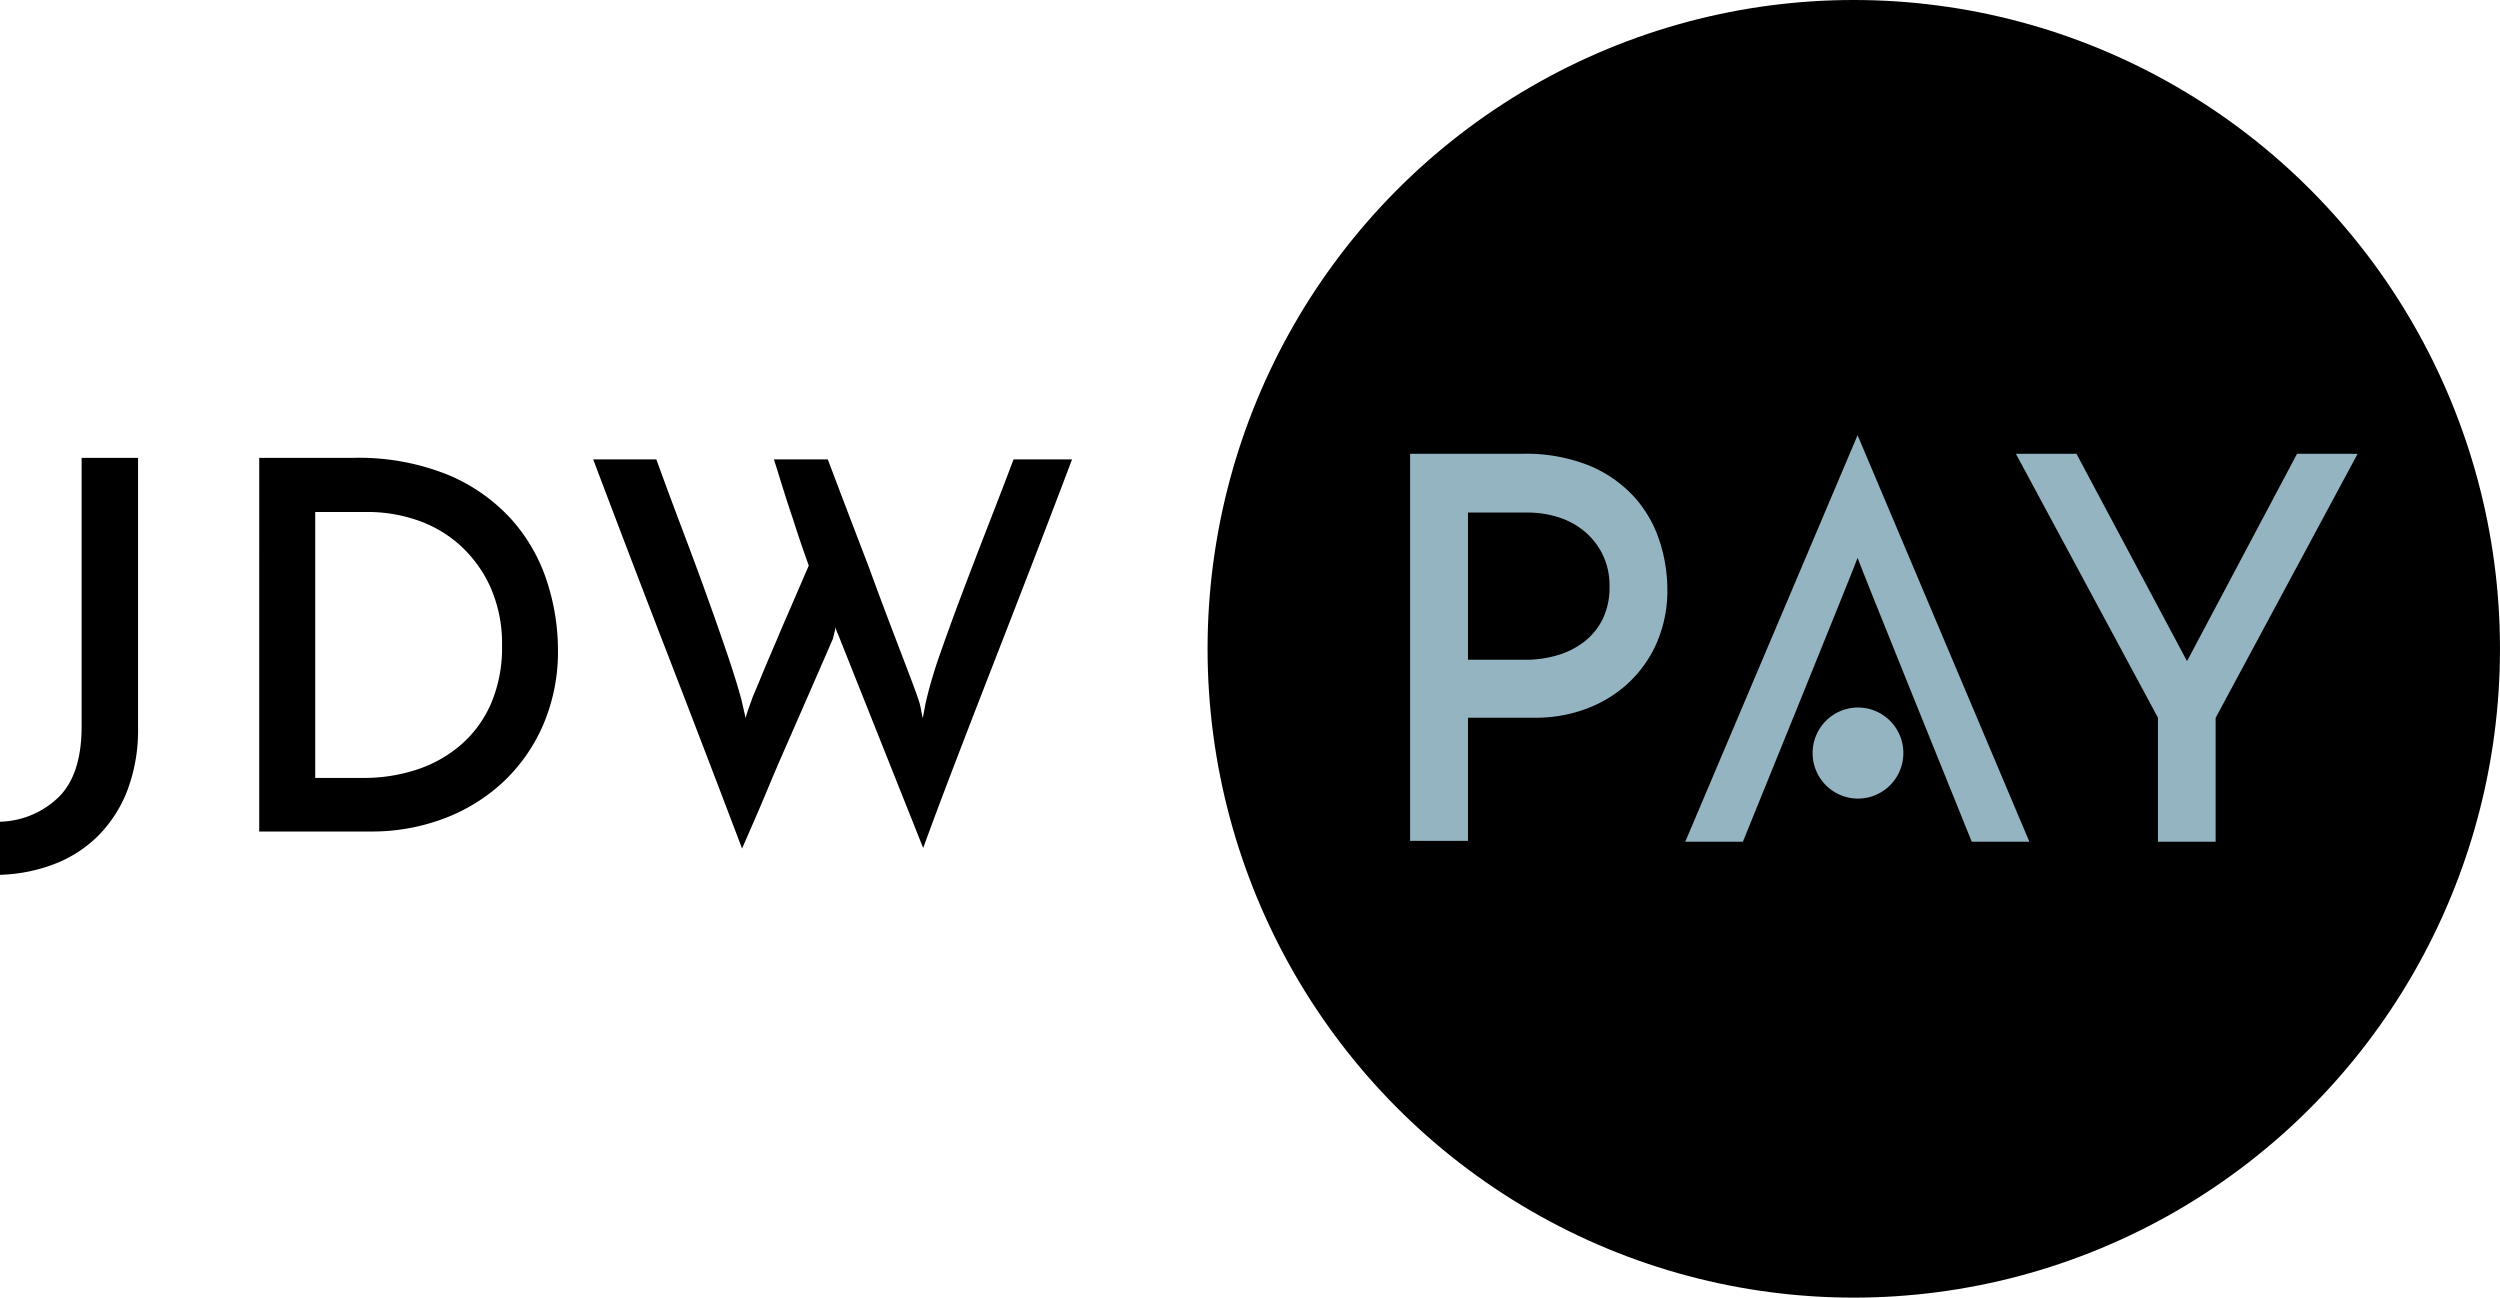
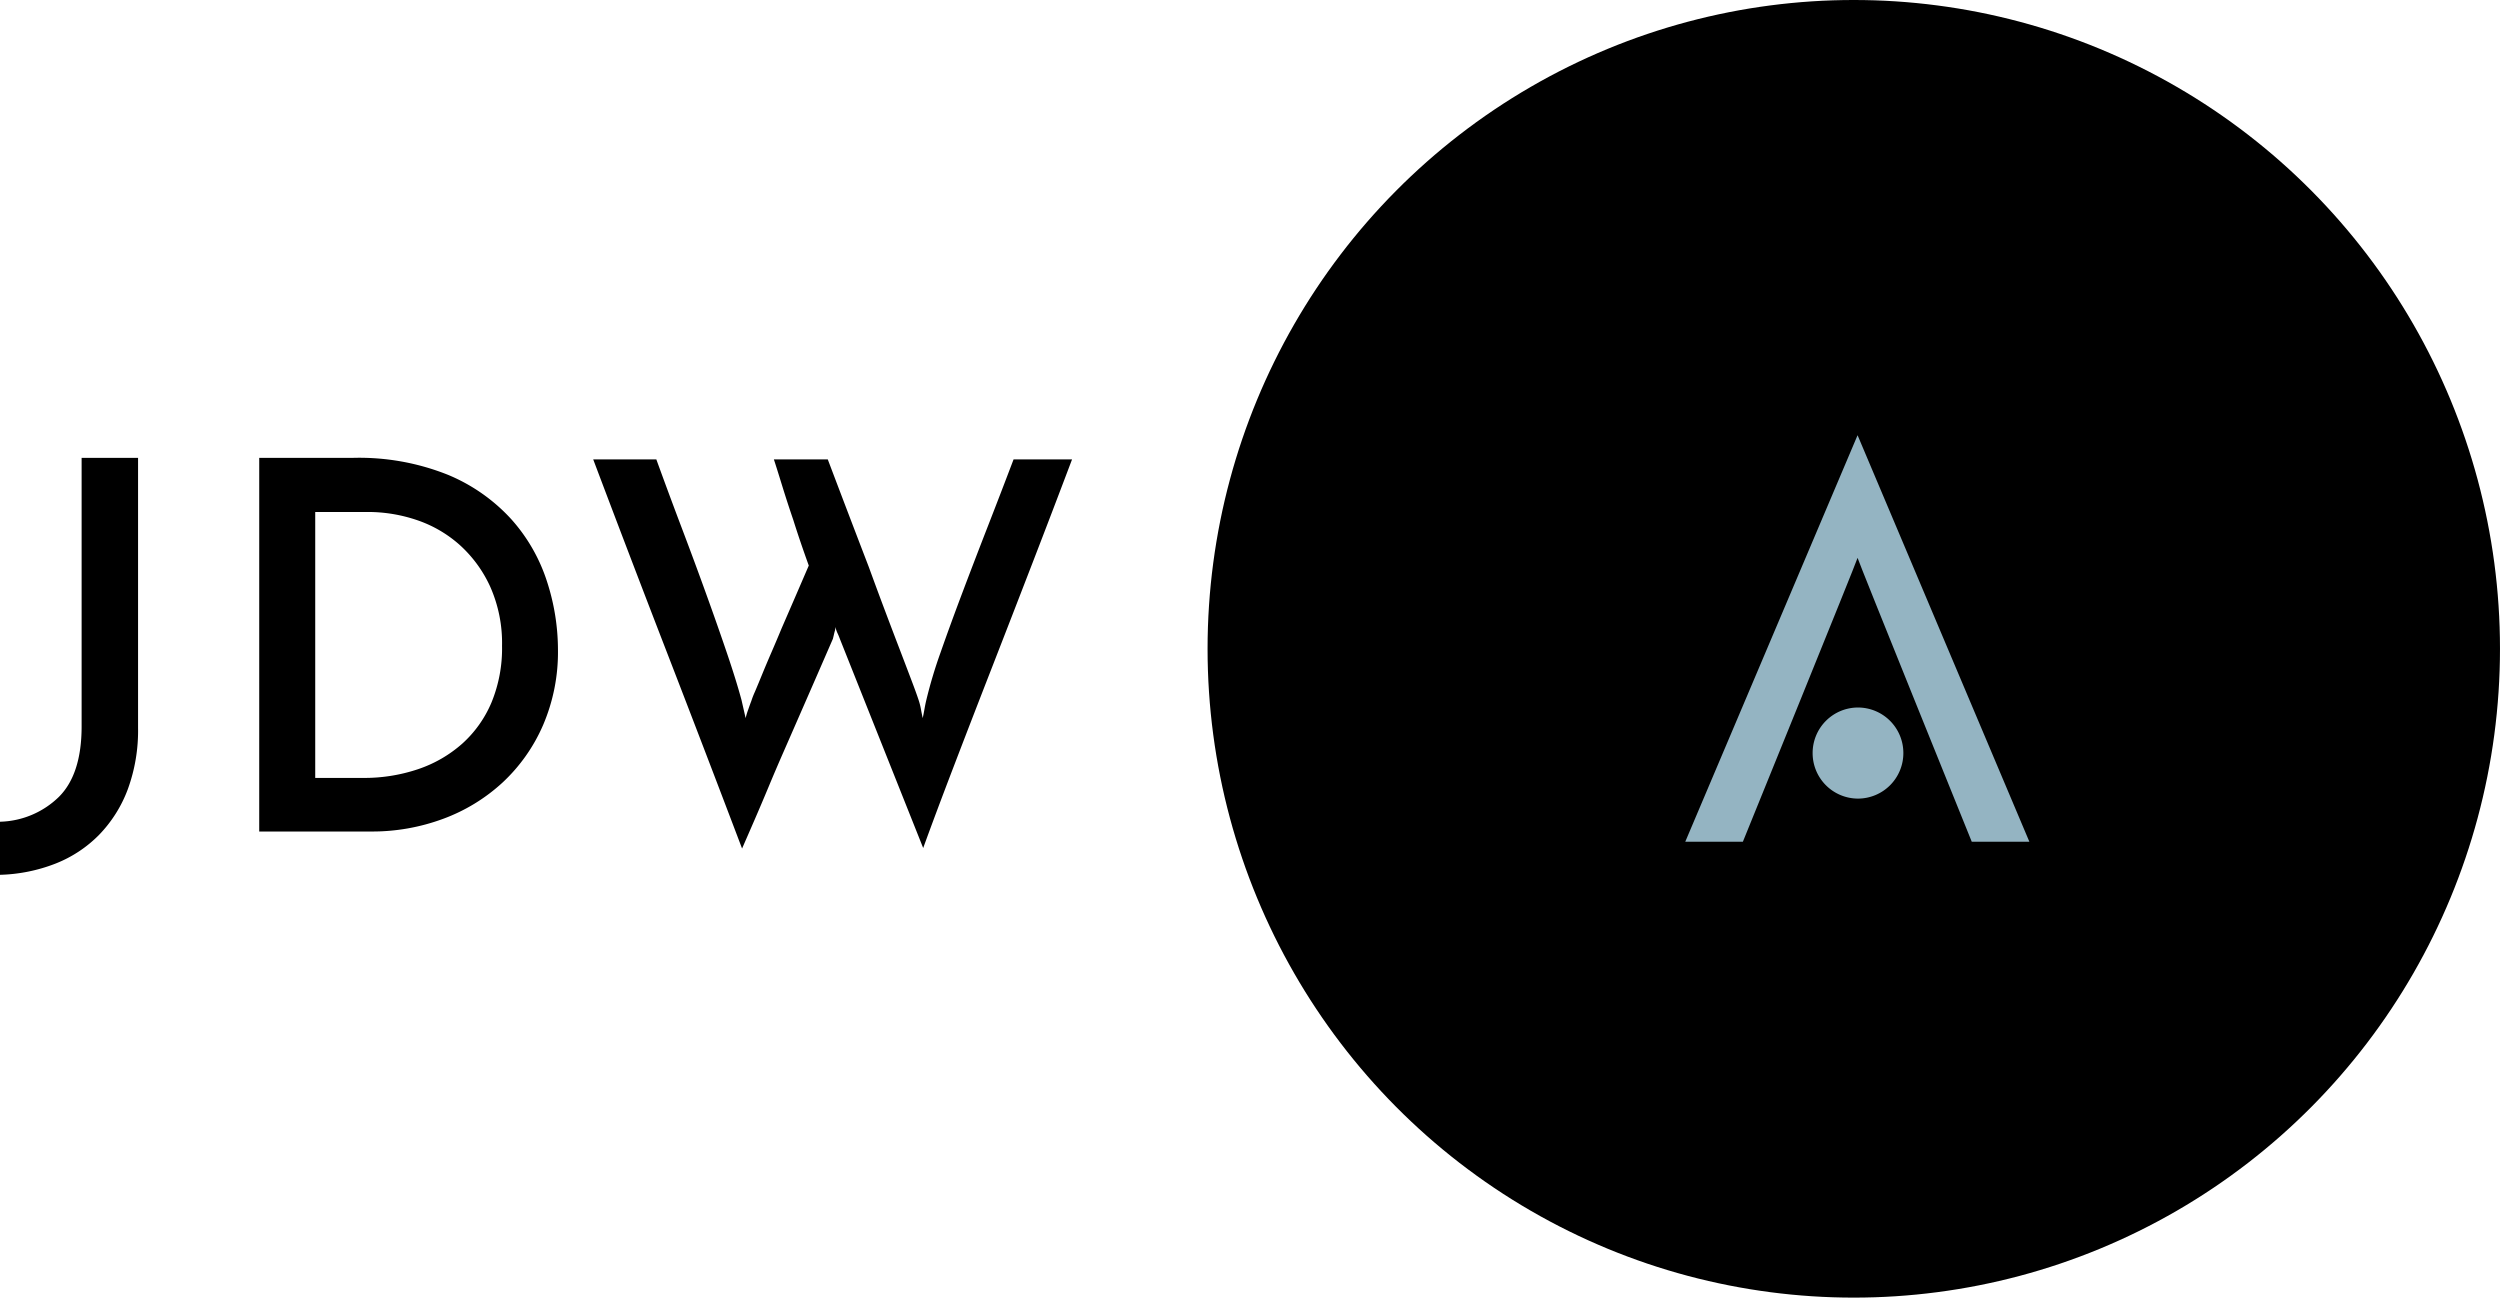
<svg xmlns="http://www.w3.org/2000/svg" id="JDWPayLogo_1" width="254" height="131.838" viewBox="0 0 254 131.838">
  <g id="JDWPayWhite" transform="translate(0)" style="isolation: isolate">
    <ellipse id="Ellipse_8" data-name="Ellipse 8" cx="65.655" cy="65.919" rx="65.655" ry="65.919" transform="translate(122.689)" />
    <path id="Path_29" data-name="Path 29" d="M1216.534-495.117a4.618,4.618,0,0,0-4.609,4.627,4.618,4.618,0,0,0,4.609,4.628,4.619,4.619,0,0,0,4.609-4.628A4.618,4.618,0,0,0,1216.534-495.117Z" transform="translate(-1027.762 567)" fill="#94b4c2" />
    <path id="Path_30" data-name="Path 30" d="M1168.179-625.563l-17.506,41.3h5.854s11.585-28.507,11.652-28.839c.064.328,11.6,28.839,11.6,28.839h5.854C1185.412-584.77,1168.394-625.054,1168.179-625.563Z" transform="translate(-979.449 669.78)" fill="#94b4c2" />
-     <path id="Path_31" data-name="Path 31" d="M1041.118-612.24a12.776,12.776,0,0,0-4.549-3.2,17.125,17.125,0,0,0-6.852-1.221h-5.522v0h-5.88v39.323h5.88v-12.507h6.849a14.645,14.645,0,0,0,5.157-.906,12.835,12.835,0,0,0,4.273-2.607,12.3,12.3,0,0,0,2.91-4.124,13.29,13.29,0,0,0,1.068-5.418,15.934,15.934,0,0,0-.791-4.9A12.38,12.38,0,0,0,1041.118-612.24Zm-3.184,12.258a6.557,6.557,0,0,1-1.809,2.319,8.143,8.143,0,0,1-2.731,1.435,11.363,11.363,0,0,1-3.413.492h-5.786v-14.956h6.1a10.265,10.265,0,0,1,3,.449,7.868,7.868,0,0,1,2.651,1.391,7.23,7.23,0,0,1,1.9,2.362,7.2,7.2,0,0,1,.73,3.333A7.351,7.351,0,0,1,1037.934-599.982Z" transform="translate(-875.049 662.767)" fill="#94b4c2" />
-     <path id="Path_32" data-name="Path 32" d="M1338.252-616.652l-11.176,21.065-11.232-21.065h-6.154l14.432,26.813v12.6h5.86v-12.584l14.425-26.826Z" transform="translate(-1104.874 662.759)" fill="#94b4c2" />
    <path id="path14" d="M614.793-587.388q-1.878,4.976-3.99,10.447t-4.172,10.761q-2.061,5.289-3.885,10.054t-3.077,8.221l-8.449-21.208q-.157-.419-.261-.629a3.167,3.167,0,0,1-.209-.629,1.46,1.46,0,0,1-.052.393c-.036.123-.07.254-.1.393s-.07.28-.1.419q-1.774,4.085-3.495,8.012-.731,1.676-1.512,3.456t-1.512,3.535q-.731,1.755-1.434,3.377t-1.278,2.933q-3.755-9.9-7.562-19.742t-7.562-19.794h6.414q1.252,3.456,2.582,6.964t2.5,6.756q1.173,3.247,2.113,6.021t1.46,4.713l.418,1.832a7.392,7.392,0,0,1,.261-.864q.208-.6.313-.864a8.372,8.372,0,0,1,.366-.943q.312-.734.729-1.754t.939-2.226q.521-1.2,1.043-2.461,1.252-2.879,2.764-6.388-.889-2.461-1.565-4.609-.626-1.832-1.174-3.613t-.808-2.566h5.476q2.241,5.918,4.173,10.944.782,2.148,1.59,4.294t1.512,3.979q.7,1.834,1.226,3.221t.73,2.016a6.5,6.5,0,0,1,.234.916c.052.3.113.6.183.917q.1-.471.182-.943t.182-.89a46.849,46.849,0,0,1,1.461-4.87q.99-2.828,2.216-6.074t2.582-6.729q1.356-3.482,2.608-6.781Zm-72.047,32.361a17.1,17.1,0,0,0,5.607-.89,13,13,0,0,0,4.485-2.592,11.762,11.762,0,0,0,2.973-4.189,14.416,14.416,0,0,0,1.069-5.734,14.1,14.1,0,0,0-1.2-6.022,12.9,12.9,0,0,0-3.129-4.268,12.573,12.573,0,0,0-4.355-2.514,15.459,15.459,0,0,0-4.929-.811H537.9v27.02Zm-10.535-32.518H541.7a24.251,24.251,0,0,1,9.7,1.728,18.093,18.093,0,0,1,6.441,4.529,17.52,17.52,0,0,1,3.6,6.284,22.544,22.544,0,0,1,1.121,6.938,18.817,18.817,0,0,1-1.512,7.671,17.411,17.411,0,0,1-4.12,5.839,18.178,18.178,0,0,1-6.05,3.691,20.73,20.73,0,0,1-7.3,1.283h-11.37Zm-26.338,42.362v-5.393a8.882,8.882,0,0,0,5.972-2.514q2.32-2.3,2.32-7.174v-27.282H519.9v27.439a17.333,17.333,0,0,1-1.043,6.232,13.321,13.321,0,0,1-2.921,4.634,12.742,12.742,0,0,1-4.459,2.932,16.707,16.707,0,0,1-5.607,1.126" transform="translate(-505.873 634.064)" />
  </g>
</svg>